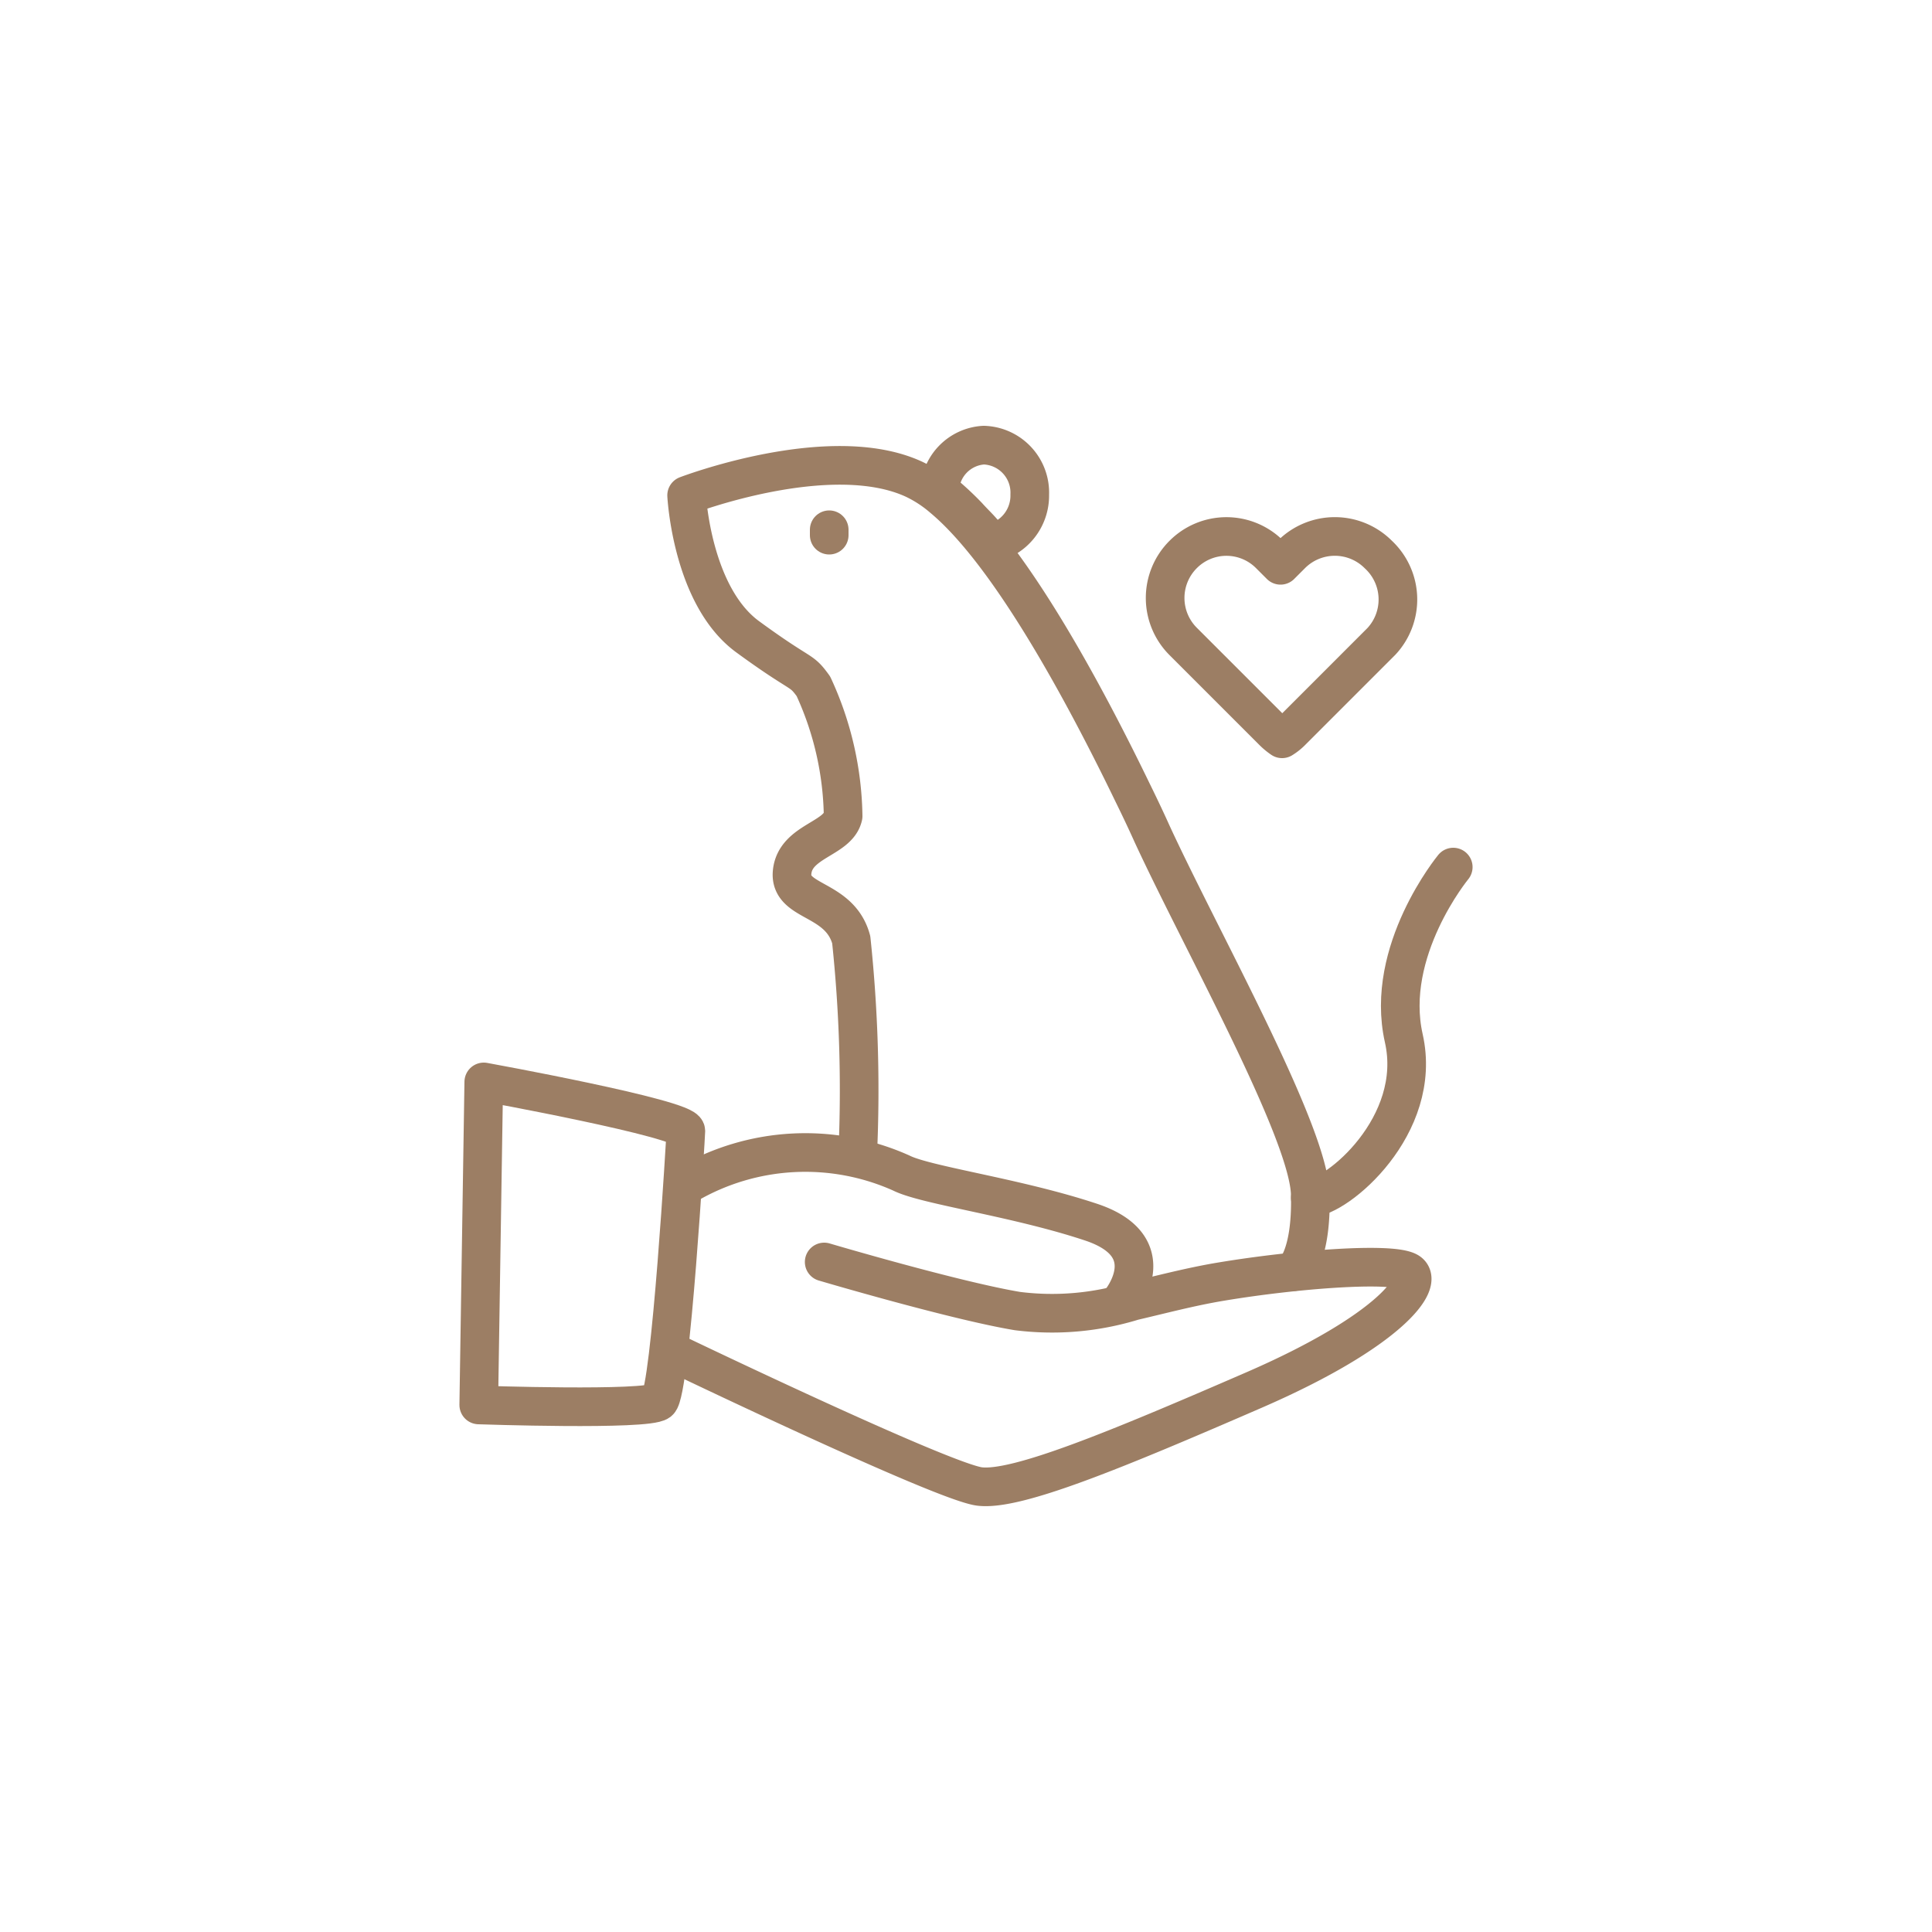
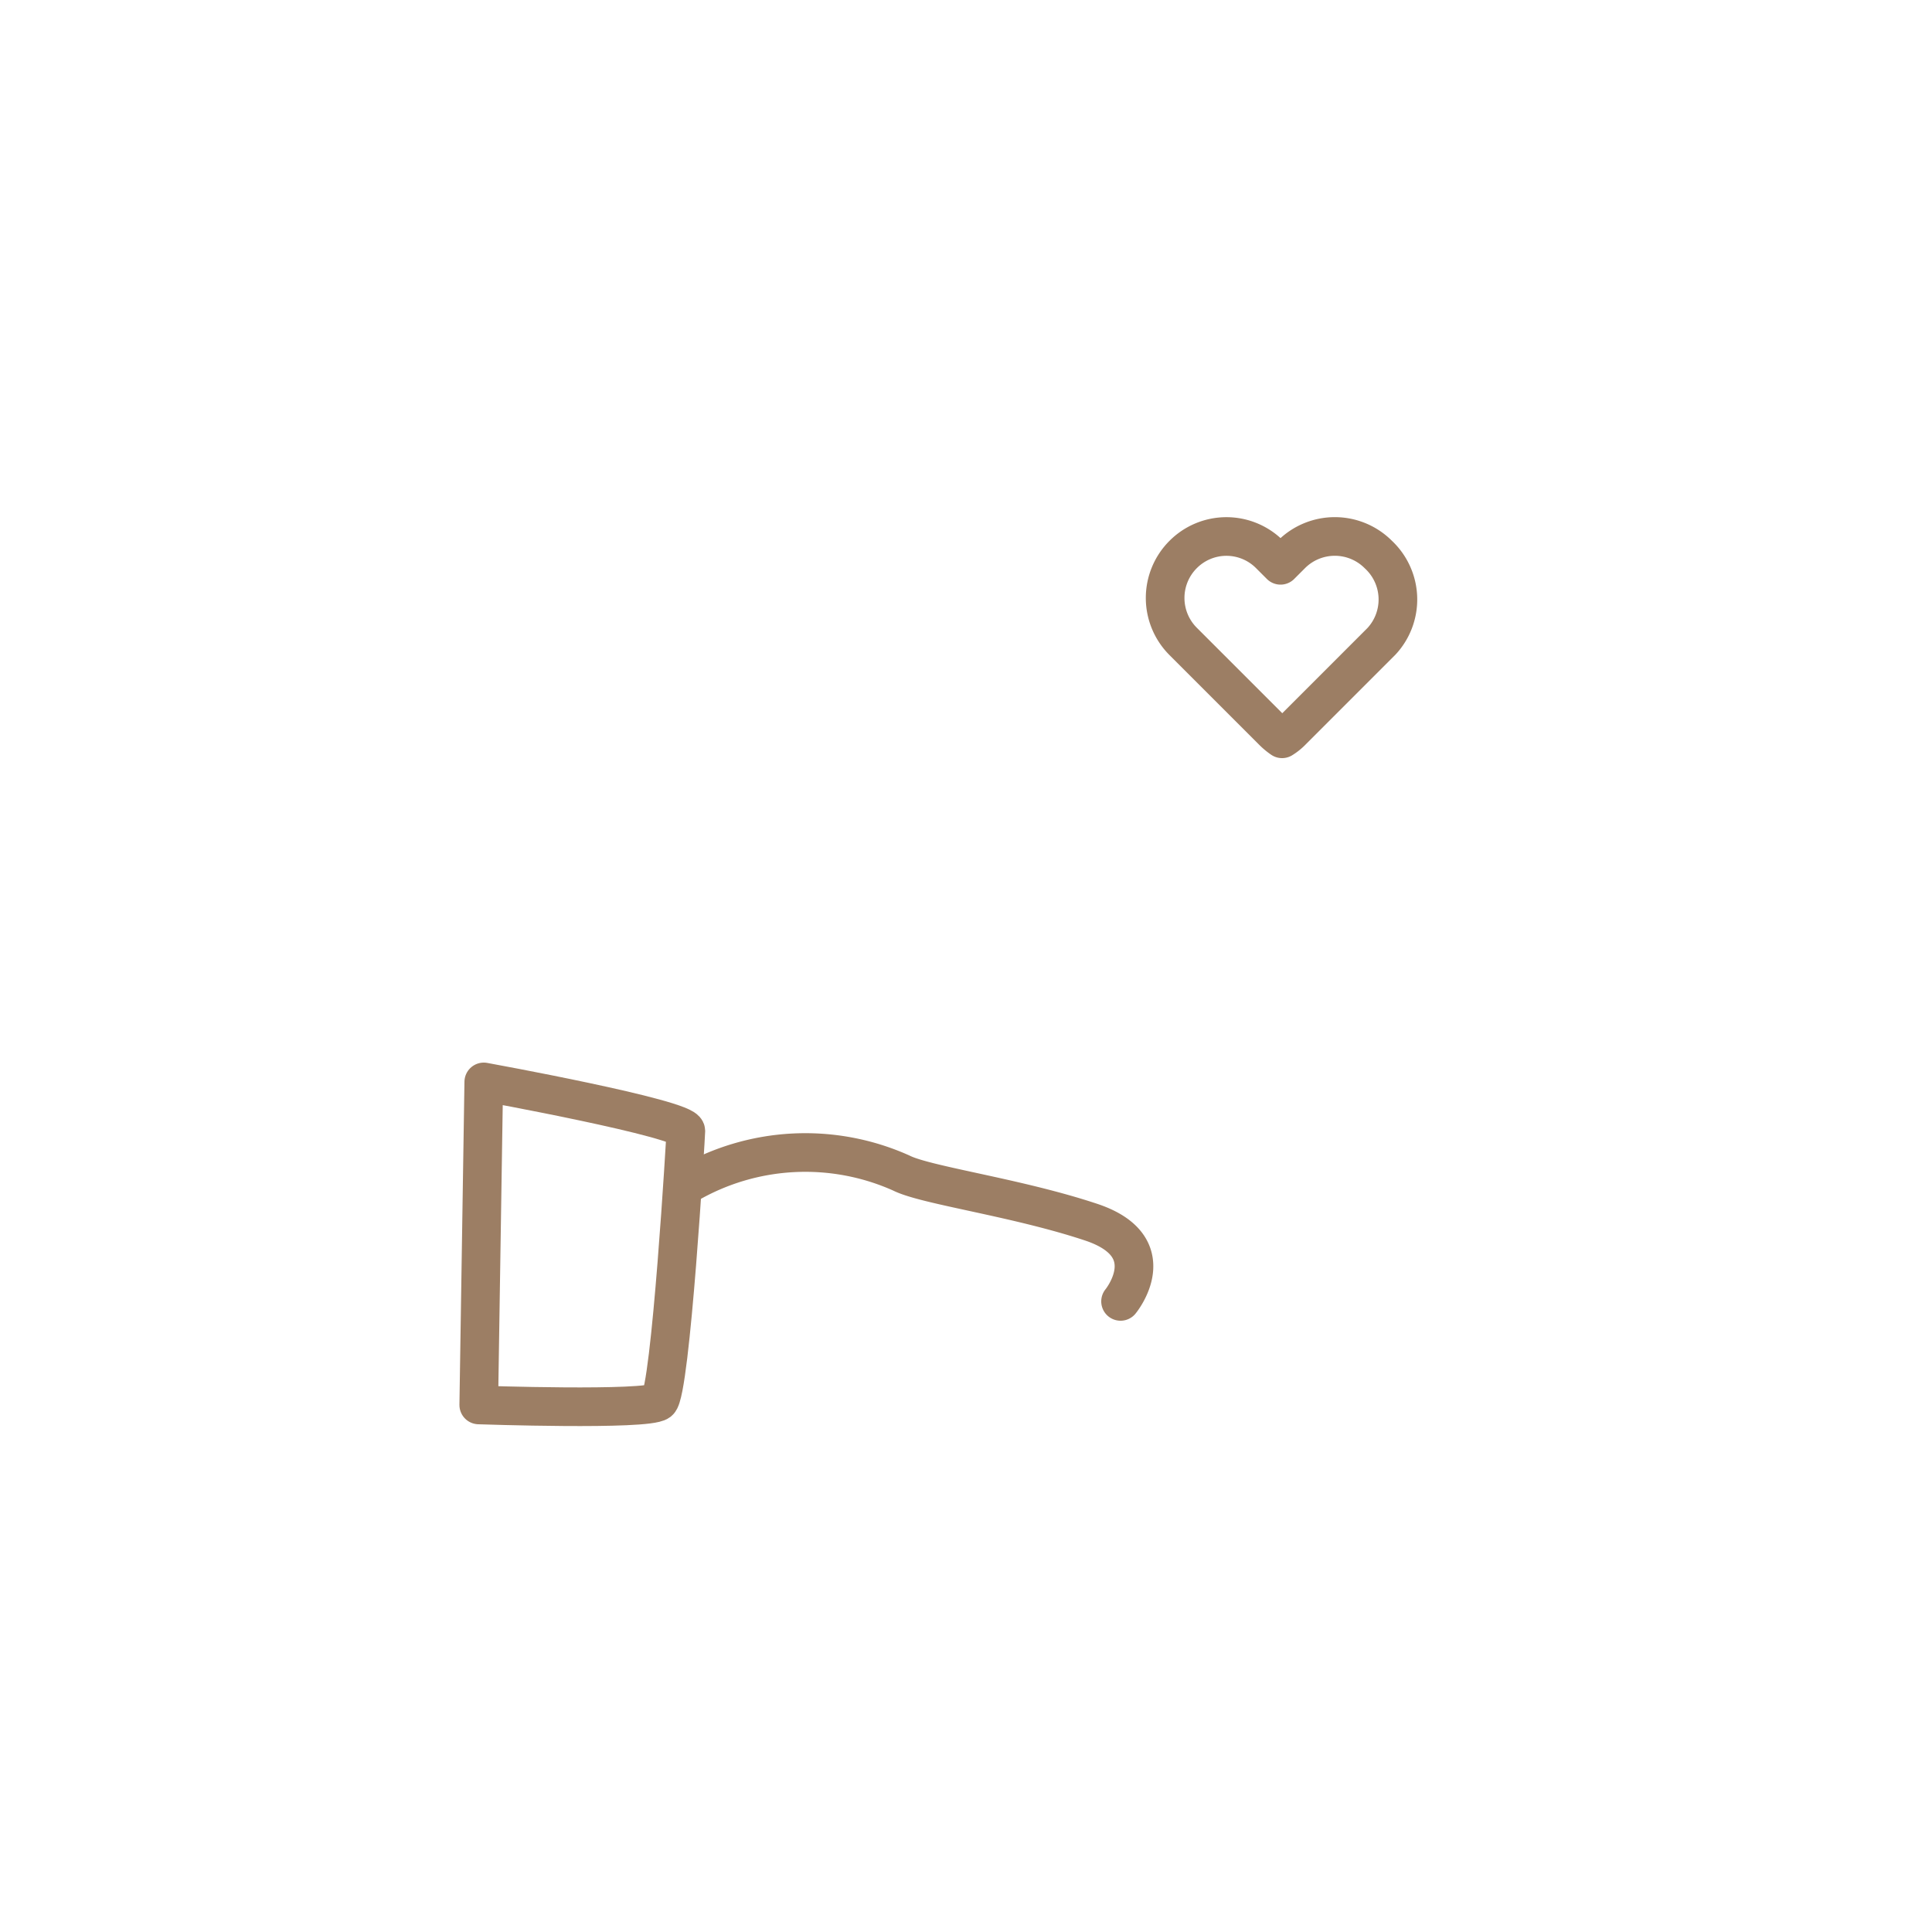
<svg xmlns="http://www.w3.org/2000/svg" id="Calque_1" data-name="Calque 1" viewBox="0 0 50 50">
  <path d="M12.39,36.36,12.52,28s5.23.95,5.23,1.27c0,.06-.39,6.76-.7,7S12.39,36.36,12.39,36.36Z" style="fill:none;stroke:#9c7e64;stroke-linecap:round;stroke-linejoin:round" />
-   <path d="M21.33,32.66s3.38,1,5,1.27a7.15,7.15,0,0,0,3-.26c.73-.17,1.48-.37,2.26-.5,1.91-.32,4.4-.51,4.85-.26s-.45,1.53-4,3.07-6.13,2.61-7.09,2.49S17.42,35,17.42,35" style="fill:none;stroke:#9c7e64;stroke-linecap:round;stroke-linejoin:round" />
  <path d="M29,33.68s1.16-1.41-.76-2.05-4.27-.95-4.91-1.27a6.07,6.07,0,0,0-5.54.29" style="fill:none;stroke:#9c7e64;stroke-linecap:round;stroke-linejoin:round" />
-   <path d="M33.48,32.91s.47-.38.43-2-2.81-6.55-4.09-9.32q-.22-.49-.51-1.08c-1.23-2.54-3.17-6.17-4.91-7.62a3.3,3.3,0,0,0-.75-.49c-2.17-1-5.88.42-5.88.42s.13,2.6,1.58,3.66,1.36.81,1.7,1.28a8.26,8.26,0,0,1,.77,3.36c-.13.6-1.24.64-1.32,1.45s1.23.64,1.53,1.75a37,37,0,0,1,.17,5.49" style="fill:none;stroke:#9c7e64;stroke-linecap:round;stroke-linejoin:round" />
-   <path d="M37.61,22.44s-1.79,2.17-1.28,4.43S34.59,31,33.91,31" style="fill:none;stroke:#9c7e64;stroke-linecap:round;stroke-linejoin:round" />
-   <path d="M25.46,11.52a1.21,1.21,0,0,0-1.14,1.17,7.73,7.73,0,0,1,.73.67c.16.18.34.34.48.53a1,1,0,0,1,.12.17,1.26,1.26,0,0,0,1-1.26A1.23,1.23,0,0,0,25.46,11.52Z" style="fill:none;stroke:#9c7e64;stroke-linecap:round;stroke-linejoin:round" />
-   <path d="M21.46,13.71v.14" style="fill:none;stroke:#9c7e64;stroke-linecap:round;stroke-linejoin:round" />
-   <path d="M35.67,14.35h0a1.59,1.59,0,0,0-2.25,0l-.28.28-.28-.28a1.58,1.58,0,0,0-2.24,0h0a1.59,1.59,0,0,0,0,2.25l.31.31,2,2a1.64,1.64,0,0,0,.25.21,1.33,1.33,0,0,0,.26-.21l2-2,.31-.31A1.59,1.59,0,0,0,35.67,14.35Z" style="fill:none;stroke:#9c7e64;stroke-linecap:round;stroke-linejoin:round" />
+   <path d="M35.67,14.35h0a1.59,1.59,0,0,0-2.25,0l-.28.28-.28-.28a1.58,1.58,0,0,0-2.24,0h0a1.59,1.59,0,0,0,0,2.25l.31.31,2,2a1.64,1.64,0,0,0,.25.21,1.33,1.33,0,0,0,.26-.21l2-2,.31-.31A1.59,1.59,0,0,0,35.67,14.35" style="fill:none;stroke:#9c7e64;stroke-linecap:round;stroke-linejoin:round" />
</svg>